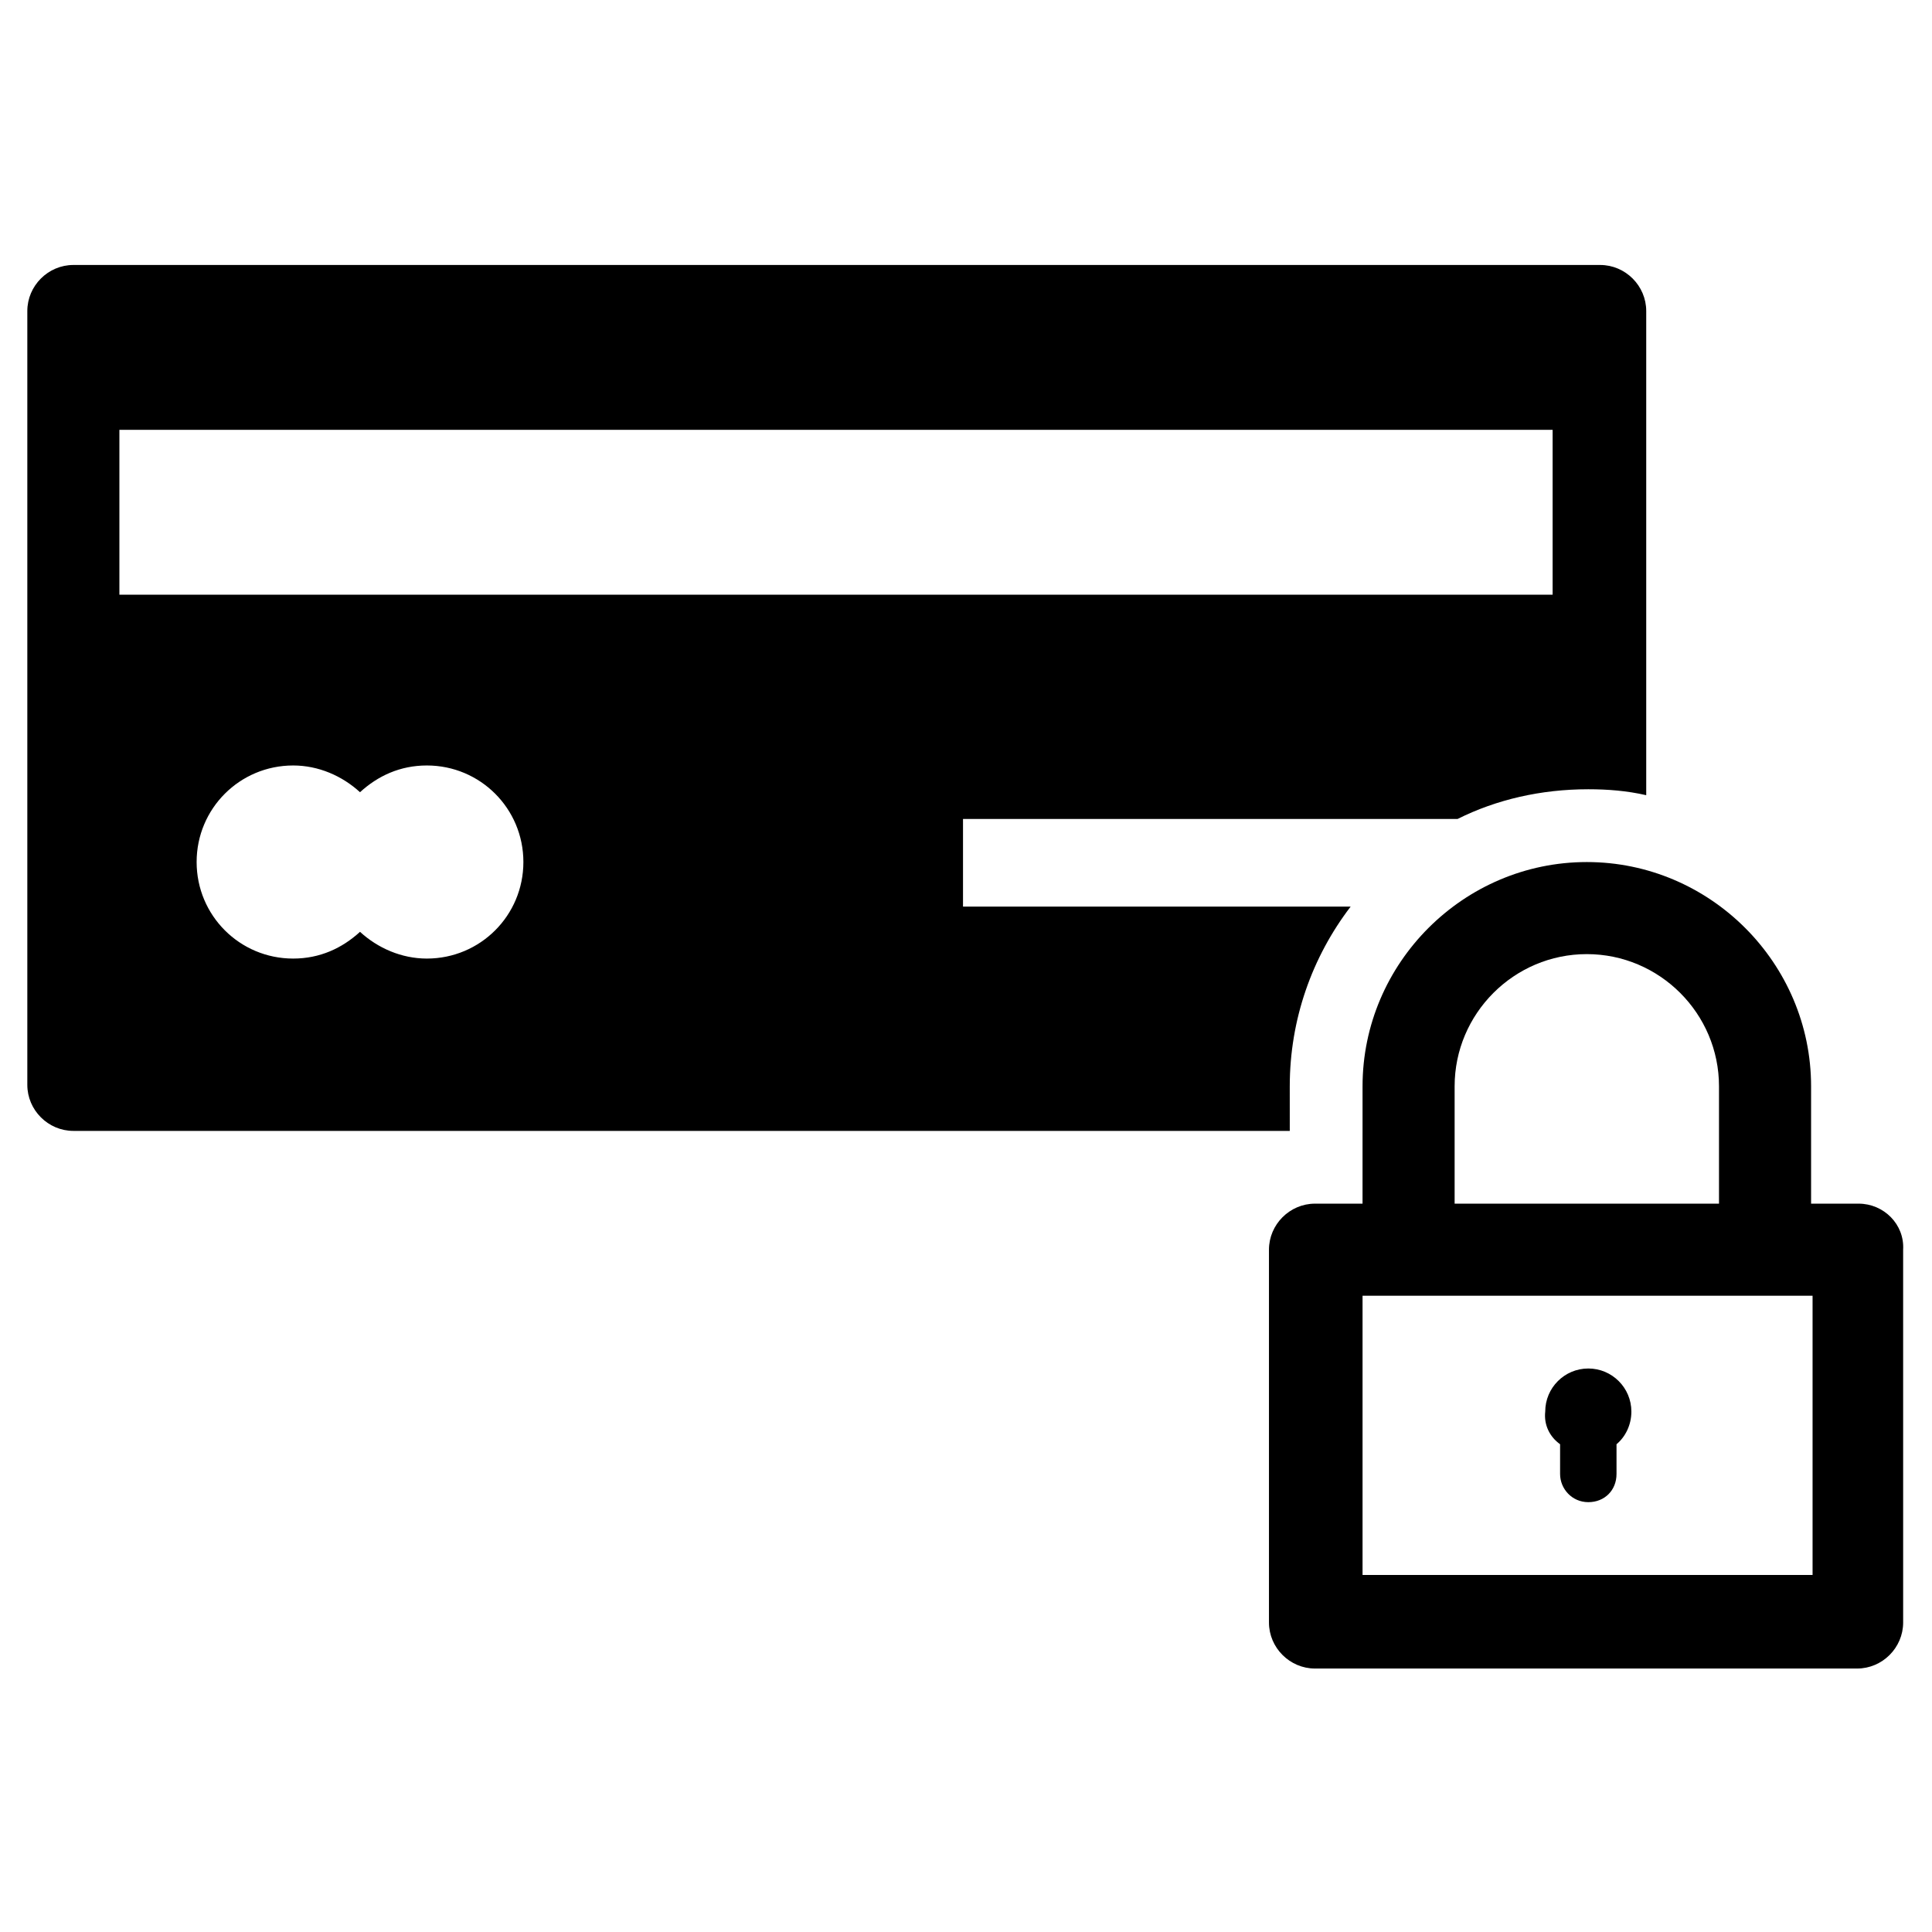
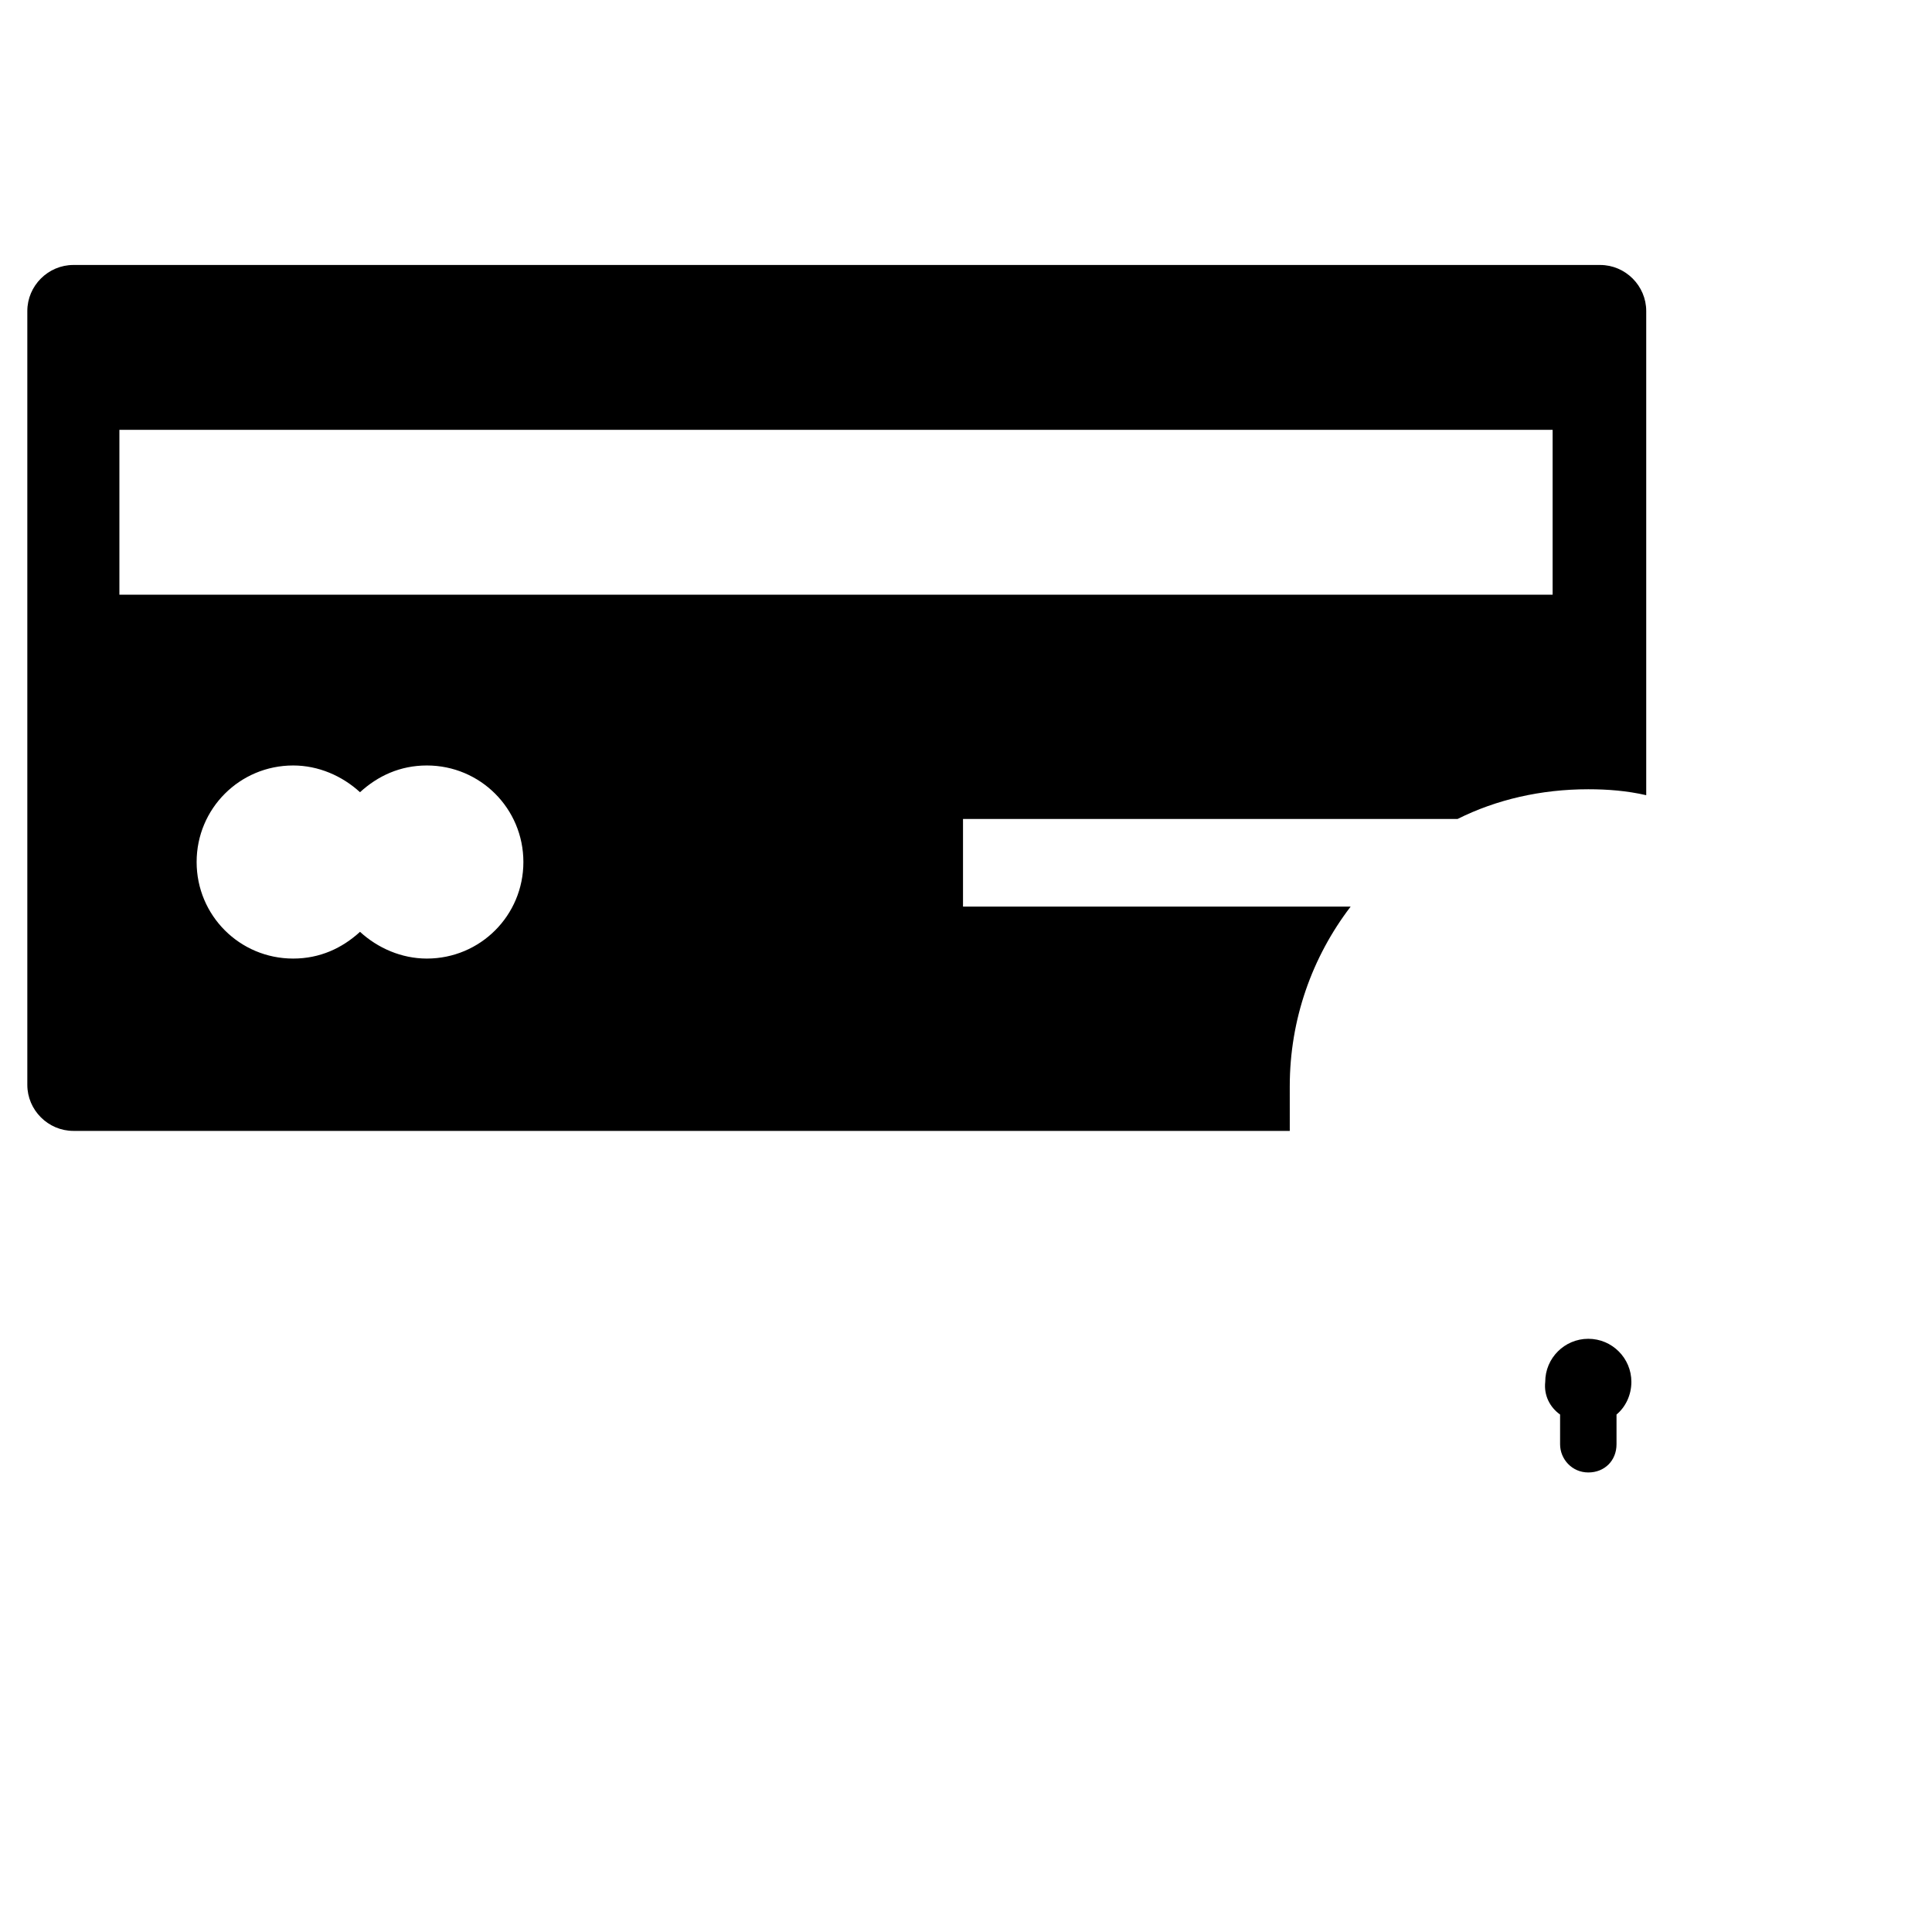
<svg xmlns="http://www.w3.org/2000/svg" fill="#000000" width="800px" height="800px" version="1.1" viewBox="144 144 512 512">
  <g>
    <path d="m485.8 431.88c0-17.711 5.902-34.242 16.137-47.625h-102.73v-23.223h131.07c10.234-5.117 22.043-7.871 34.637-7.871 5.117 0 10.234 0.395 15.352 1.574v-128.31c0-6.691-5.512-12.203-12.203-12.203h-404.62c-6.691 0-12.203 5.512-12.203 12.203v205.07c0 6.691 5.512 12.203 12.203 12.203h322.36zm-310.16-173.97h379.82v43.691l-379.82-0.004zm81.477 140.12c-6.691 0-12.988-2.754-17.711-7.086-4.723 4.328-10.629 7.086-17.711 7.086-14.168 0-25.586-11.414-25.586-25.586 0-14.168 11.414-25.586 25.586-25.586 6.691 0 12.988 2.754 17.711 7.086 4.723-4.328 10.629-7.086 17.711-7.086 14.168 0 25.586 11.414 25.586 25.586 0 14.172-11.418 25.586-25.586 25.586z" />
-     <path d="m636.55 462.98h-12.594v-31.094c0-32.668-26.766-59.434-59.434-59.434-32.668 0-59.434 26.766-59.434 59.434l-0.004 31.094h-12.594c-6.691 0-12.203 5.512-12.203 12.203v98.793c0 6.691 5.512 12.203 12.203 12.203h143.66c6.691 0 12.203-5.512 12.203-12.203l-0.004-98.797c0.395-6.691-5.117-12.199-11.805-12.199zm-107.06-31.098c0-19.285 15.742-35.031 35.031-35.031 19.285 0 35.031 15.742 35.031 35.031v31.098h-70.062zm94.859 129.5h-119.26v-73.996h119.26z" />
-     <path d="m557.44 526.74v7.871c0 3.938 3.148 7.477 7.477 7.477 4.328 0 7.477-3.148 7.477-7.477v-7.871c2.363-1.969 3.938-5.117 3.938-8.66 0-6.297-5.117-11.414-11.414-11.414-6.297 0-11.414 5.117-11.414 11.414-0.391 3.543 1.184 6.691 3.938 8.66z" />
+     <path d="m557.44 526.74c0 3.938 3.148 7.477 7.477 7.477 4.328 0 7.477-3.148 7.477-7.477v-7.871c2.363-1.969 3.938-5.117 3.938-8.66 0-6.297-5.117-11.414-11.414-11.414-6.297 0-11.414 5.117-11.414 11.414-0.391 3.543 1.184 6.691 3.938 8.66z" />
  </g>
</svg>